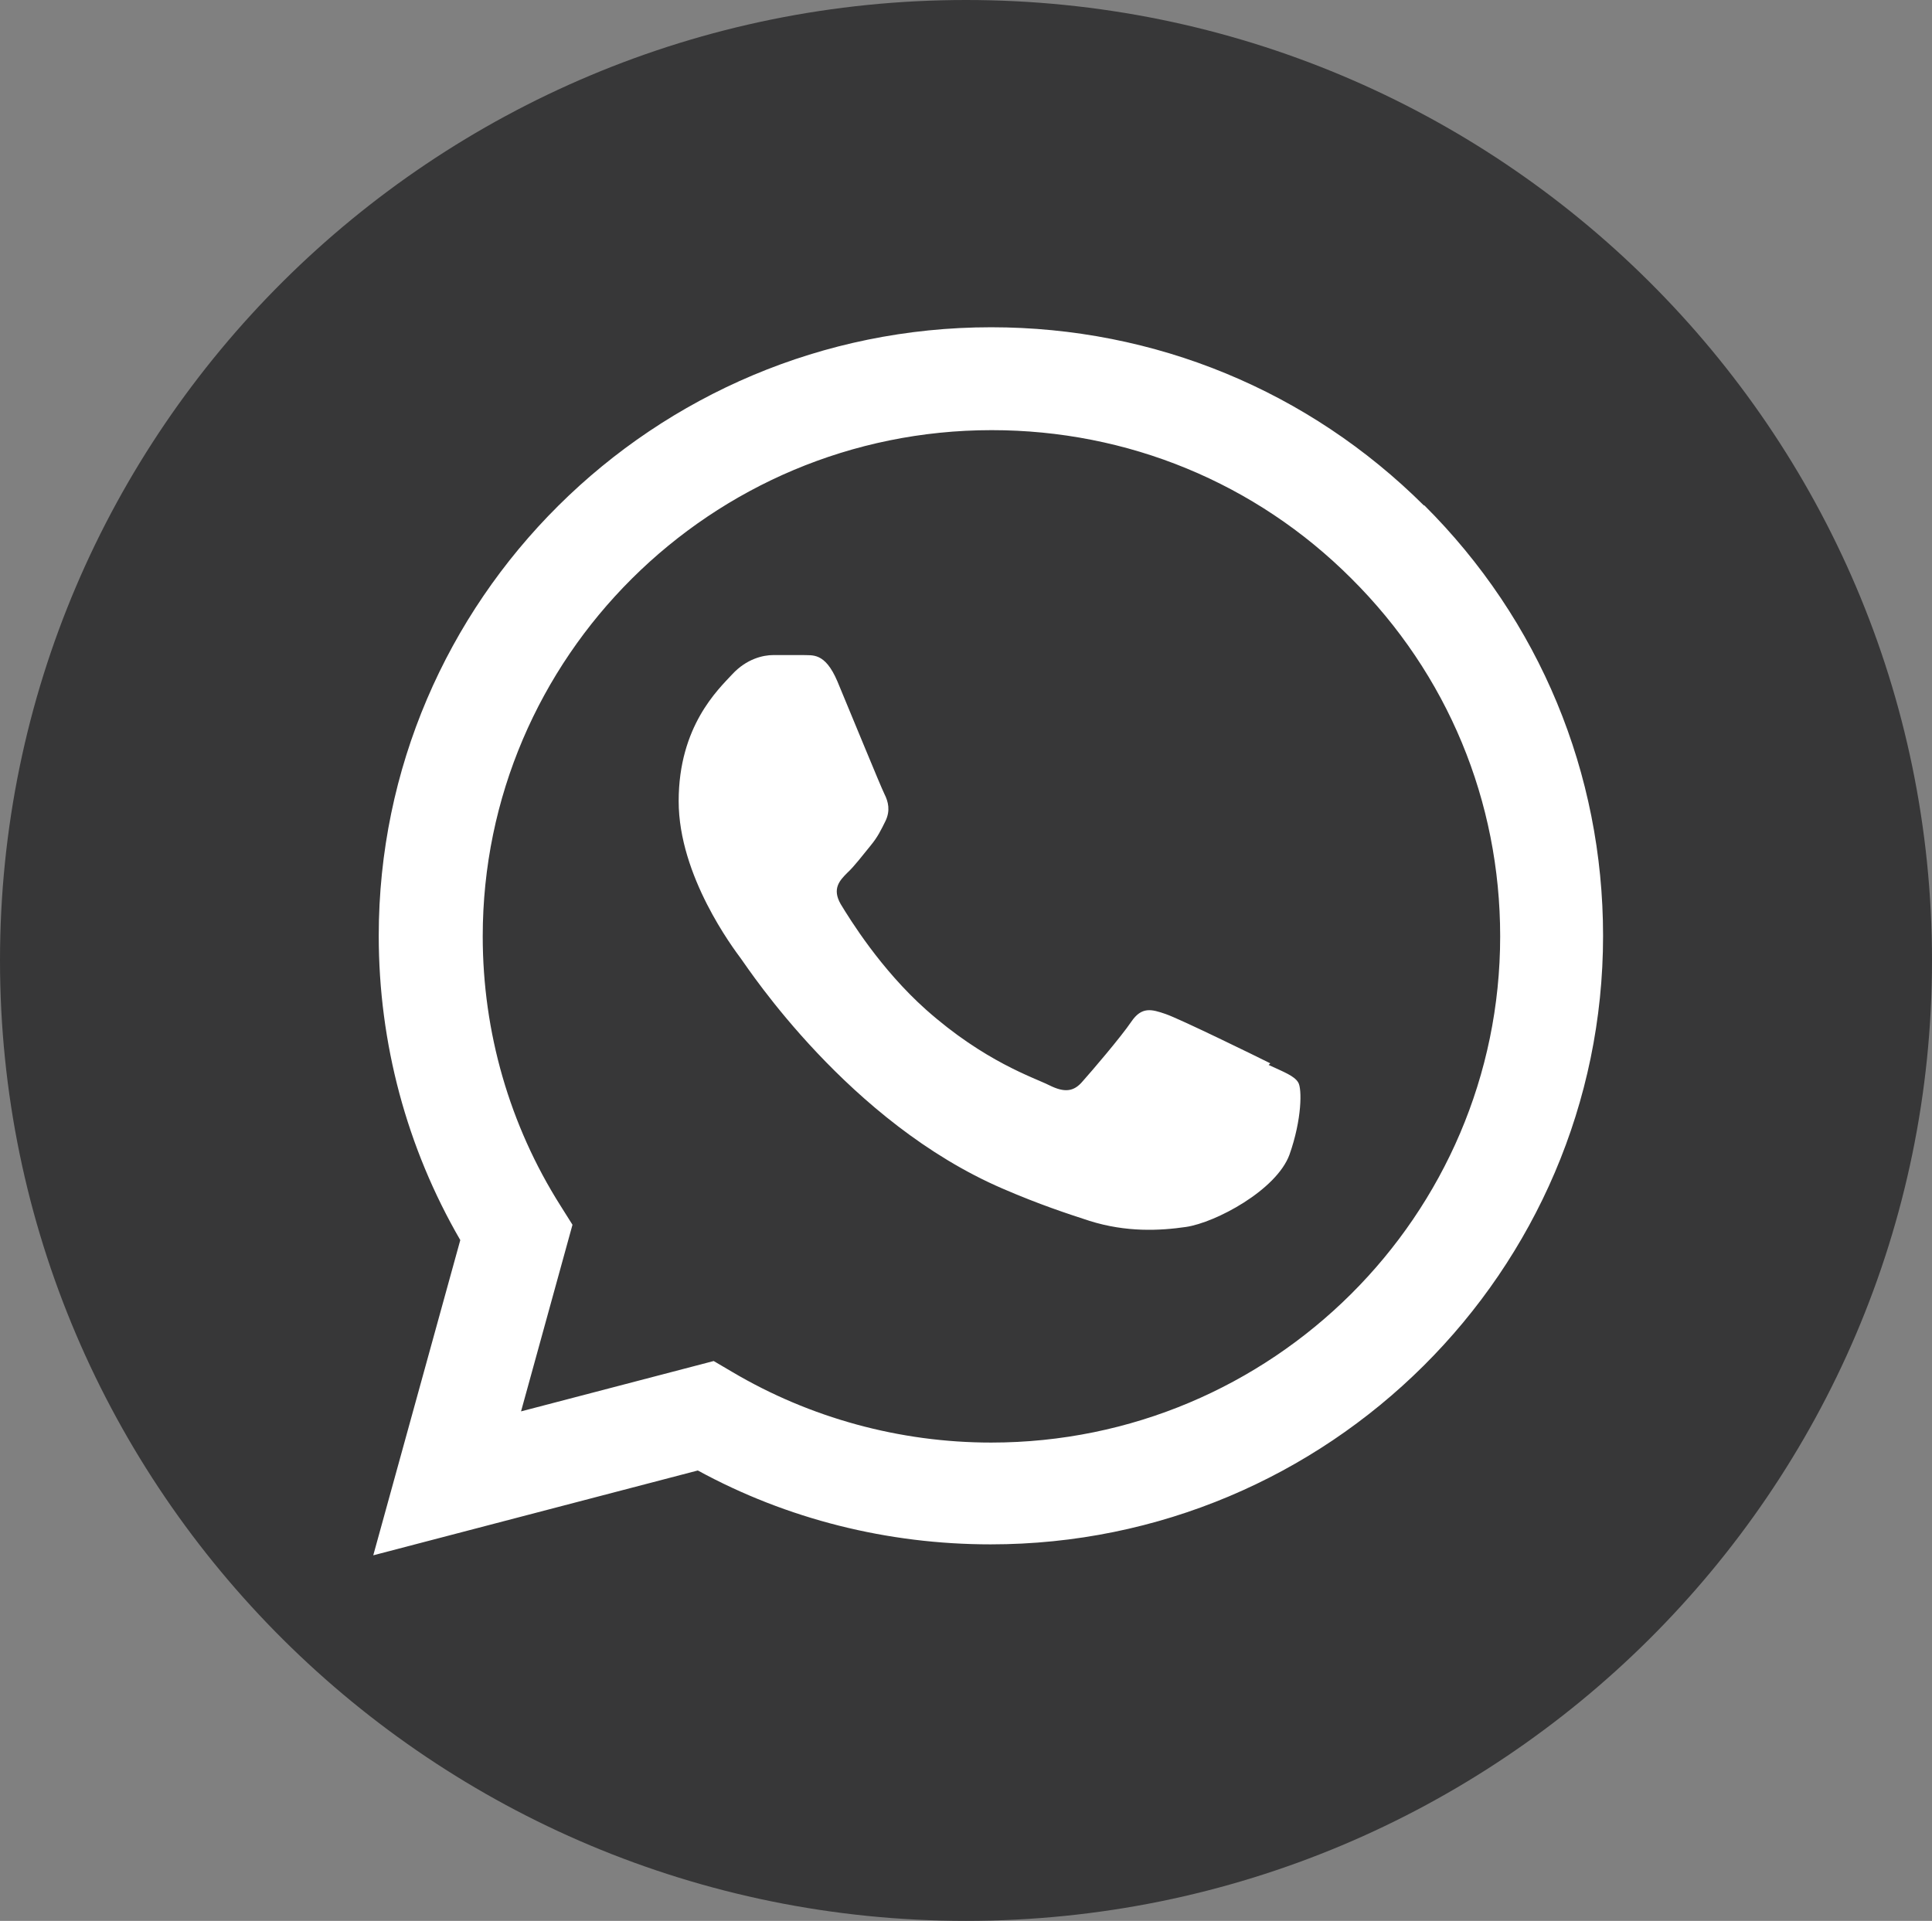
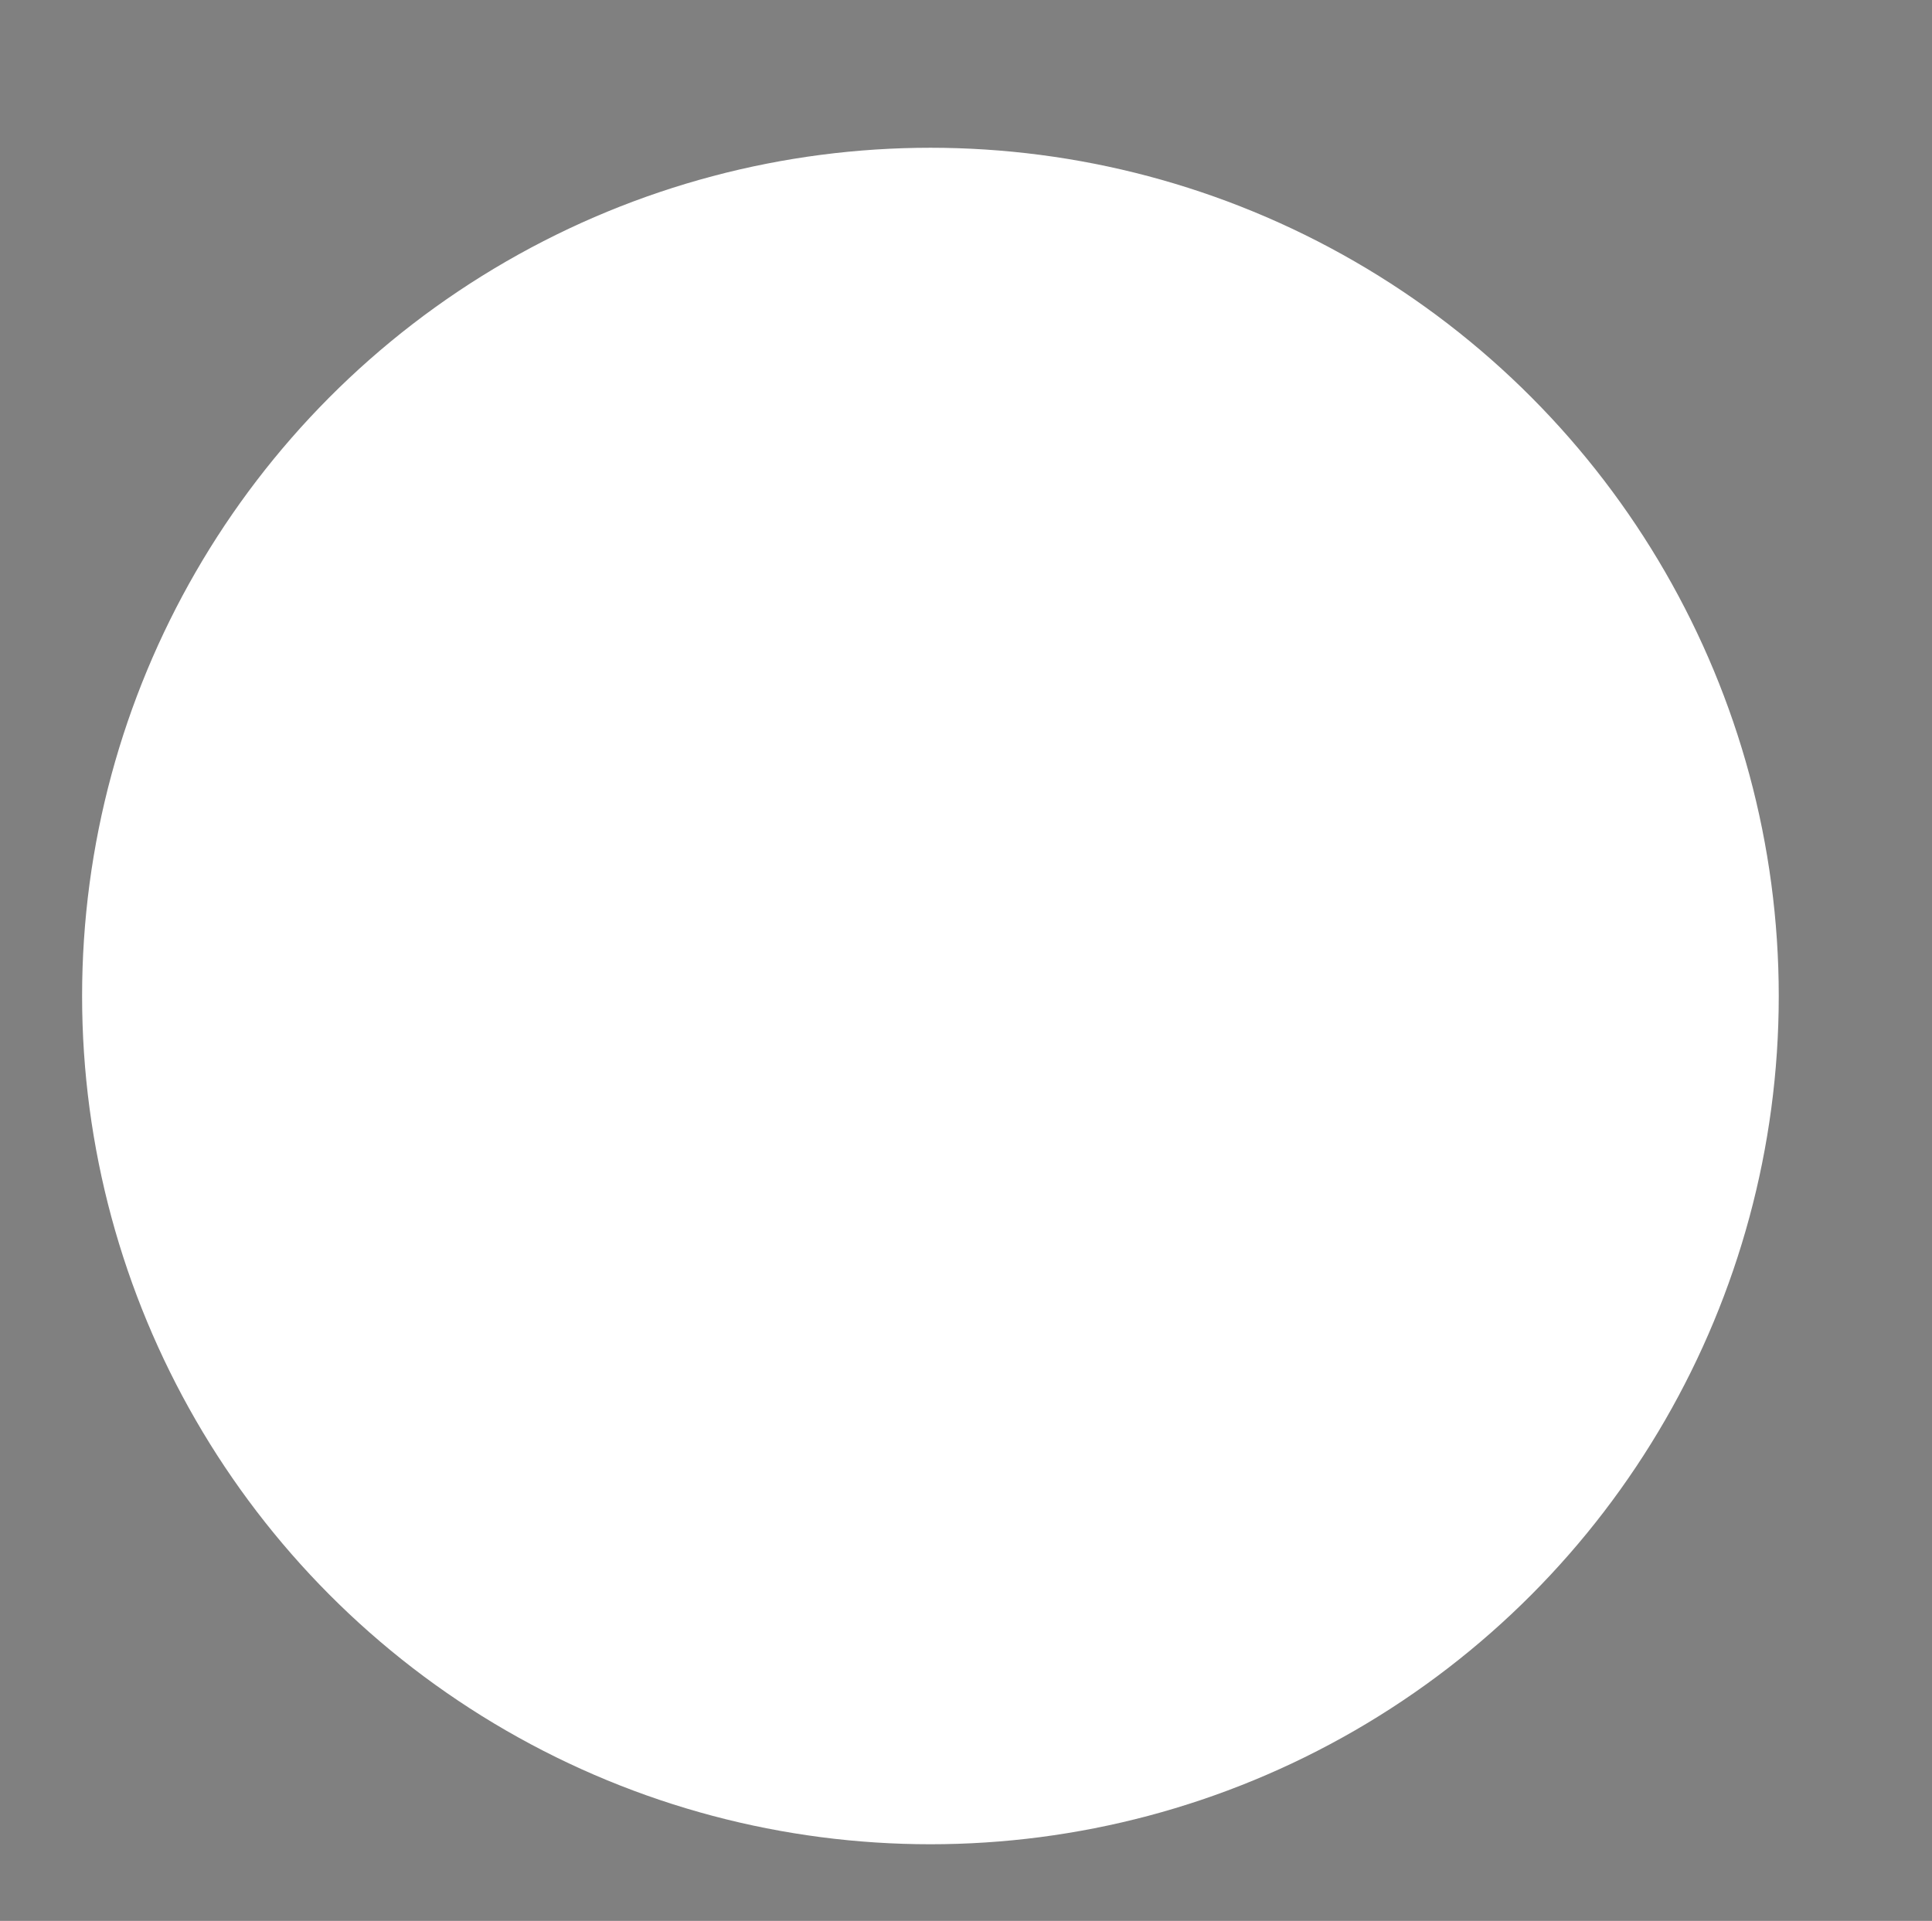
<svg xmlns="http://www.w3.org/2000/svg" id="Layer_1" data-name="Layer 1" viewBox="0 0 35.3 35.1">
  <rect x="0" y="0" width="35.3" height="35.1" fill="#808080" stroke="none" />
  <defs>
    <style>
      .cls-1 {
        fill: #fff;
      }

      .cls-2 {
        fill: #373738;
        fill-rule: evenodd;
      }
    </style>
  </defs>
  <circle class="cls-1" cx="17" cy="18.2" r="15.5" />
-   <path class="cls-2" d="M17.65,0c9.74,0,17.65,7.86,17.65,17.55s-7.91,17.55-17.65,17.55S0,27.24,0,17.55,7.91,0,17.65,0ZM26.02,9.24c-2.11-2.1-4.92-3.26-7.91-3.26-6.17,0-11.19,4.99-11.19,11.12,0,1.96.51,3.87,1.49,5.56l-1.59,5.76,5.93-1.55c1.63.89,3.47,1.35,5.35,1.35h0c6.17,0,11.19-4.99,11.19-11.12,0-2.97-1.16-5.77-3.27-7.87h0ZM18.11,26.36h0c-1.67,0-3.31-.45-4.73-1.29l-.34-.2-3.52.92.94-3.41-.22-.35c-.93-1.47-1.42-3.17-1.42-4.92,0-5.1,4.17-9.25,9.3-9.25,2.48,0,4.82.96,6.57,2.71,1.76,1.75,2.72,4.07,2.72,6.54,0,5.1-4.17,9.25-9.3,9.25h0ZM23.21,19.43c-.28-.14-1.65-.81-1.91-.9s-.44-.14-.63.14c-.19.28-.72.9-.89,1.09-.16.19-.33.21-.61.07s-1.18-.43-2.25-1.38c-.83-.74-1.39-1.65-1.56-1.93-.16-.28-.02-.43.12-.57.13-.12.28-.32.42-.49s.19-.28.28-.46c.09-.19.05-.35-.02-.49-.07-.14-.63-1.51-.86-2.06-.23-.54-.46-.47-.63-.48h-.54c-.19,0-.49.07-.75.35-.26.28-.98.95-.98,2.32s1,2.69,1.14,2.88c.14.19,1.97,2.99,4.78,4.2.67.29,1.19.46,1.59.59.67.21,1.28.18,1.76.11.54-.08,1.65-.67,1.89-1.32.23-.65.23-1.21.16-1.32-.07-.12-.26-.19-.54-.32h0l.03-.03Z" />
</svg>